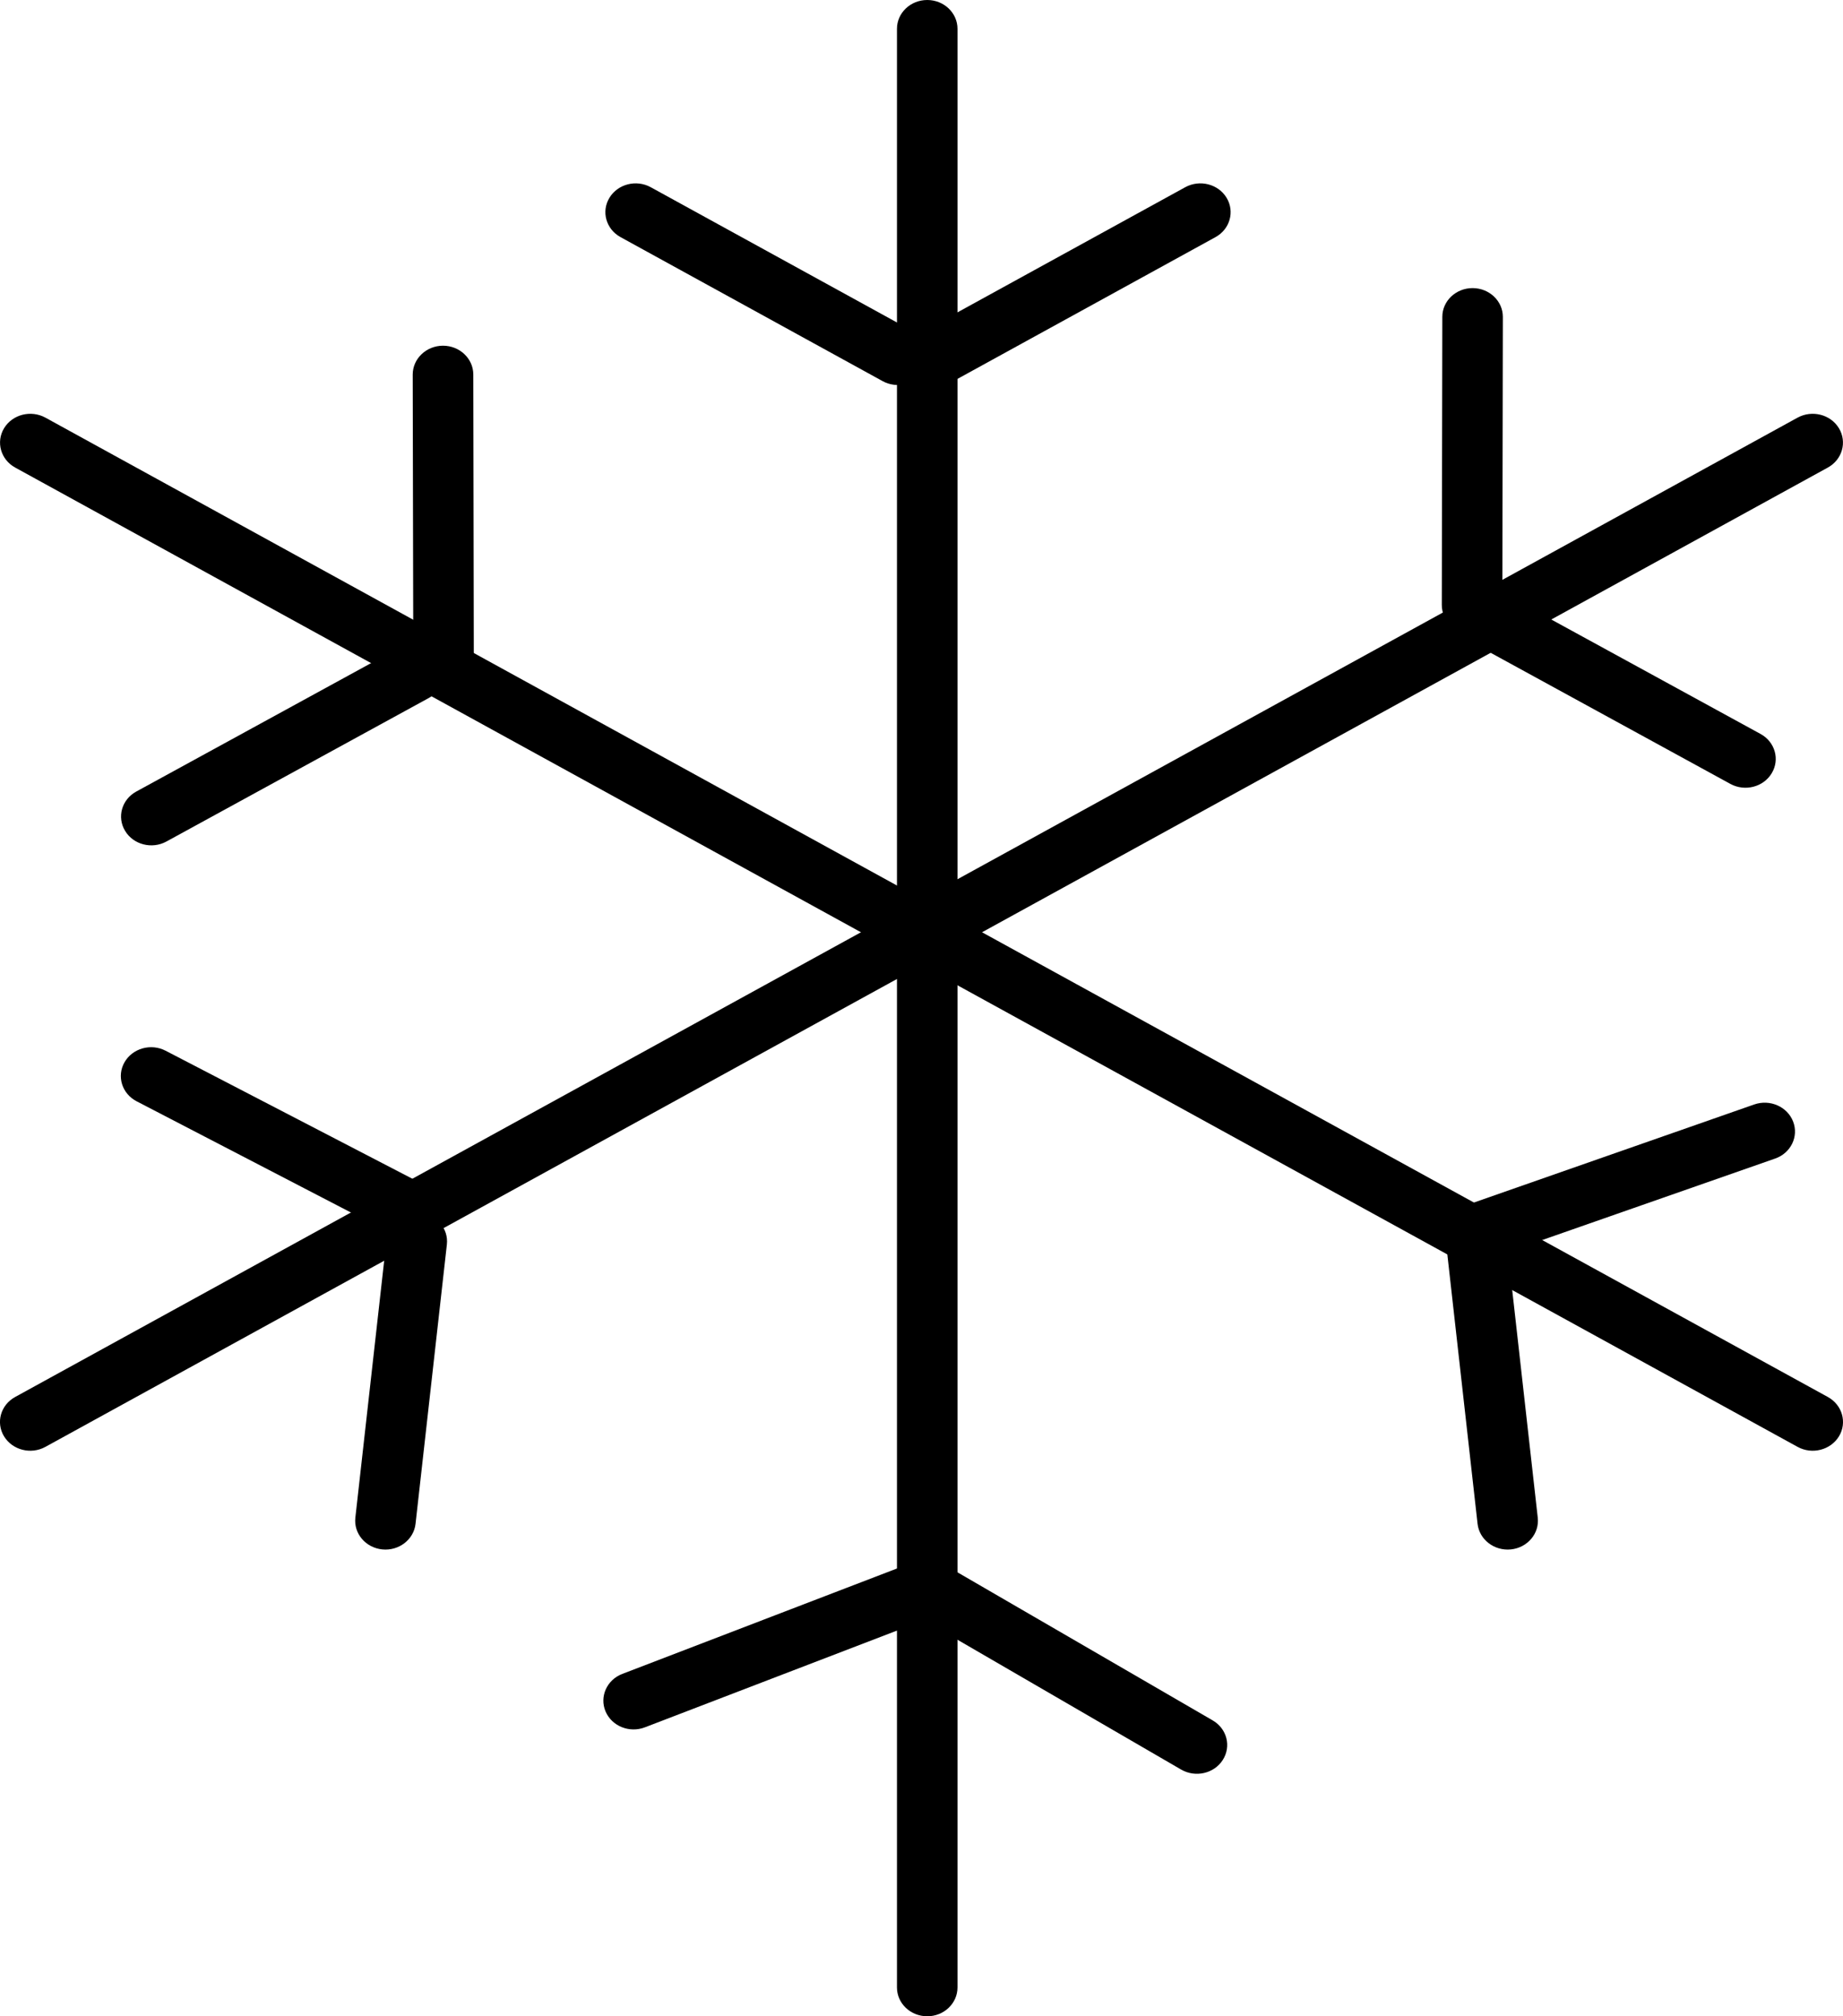
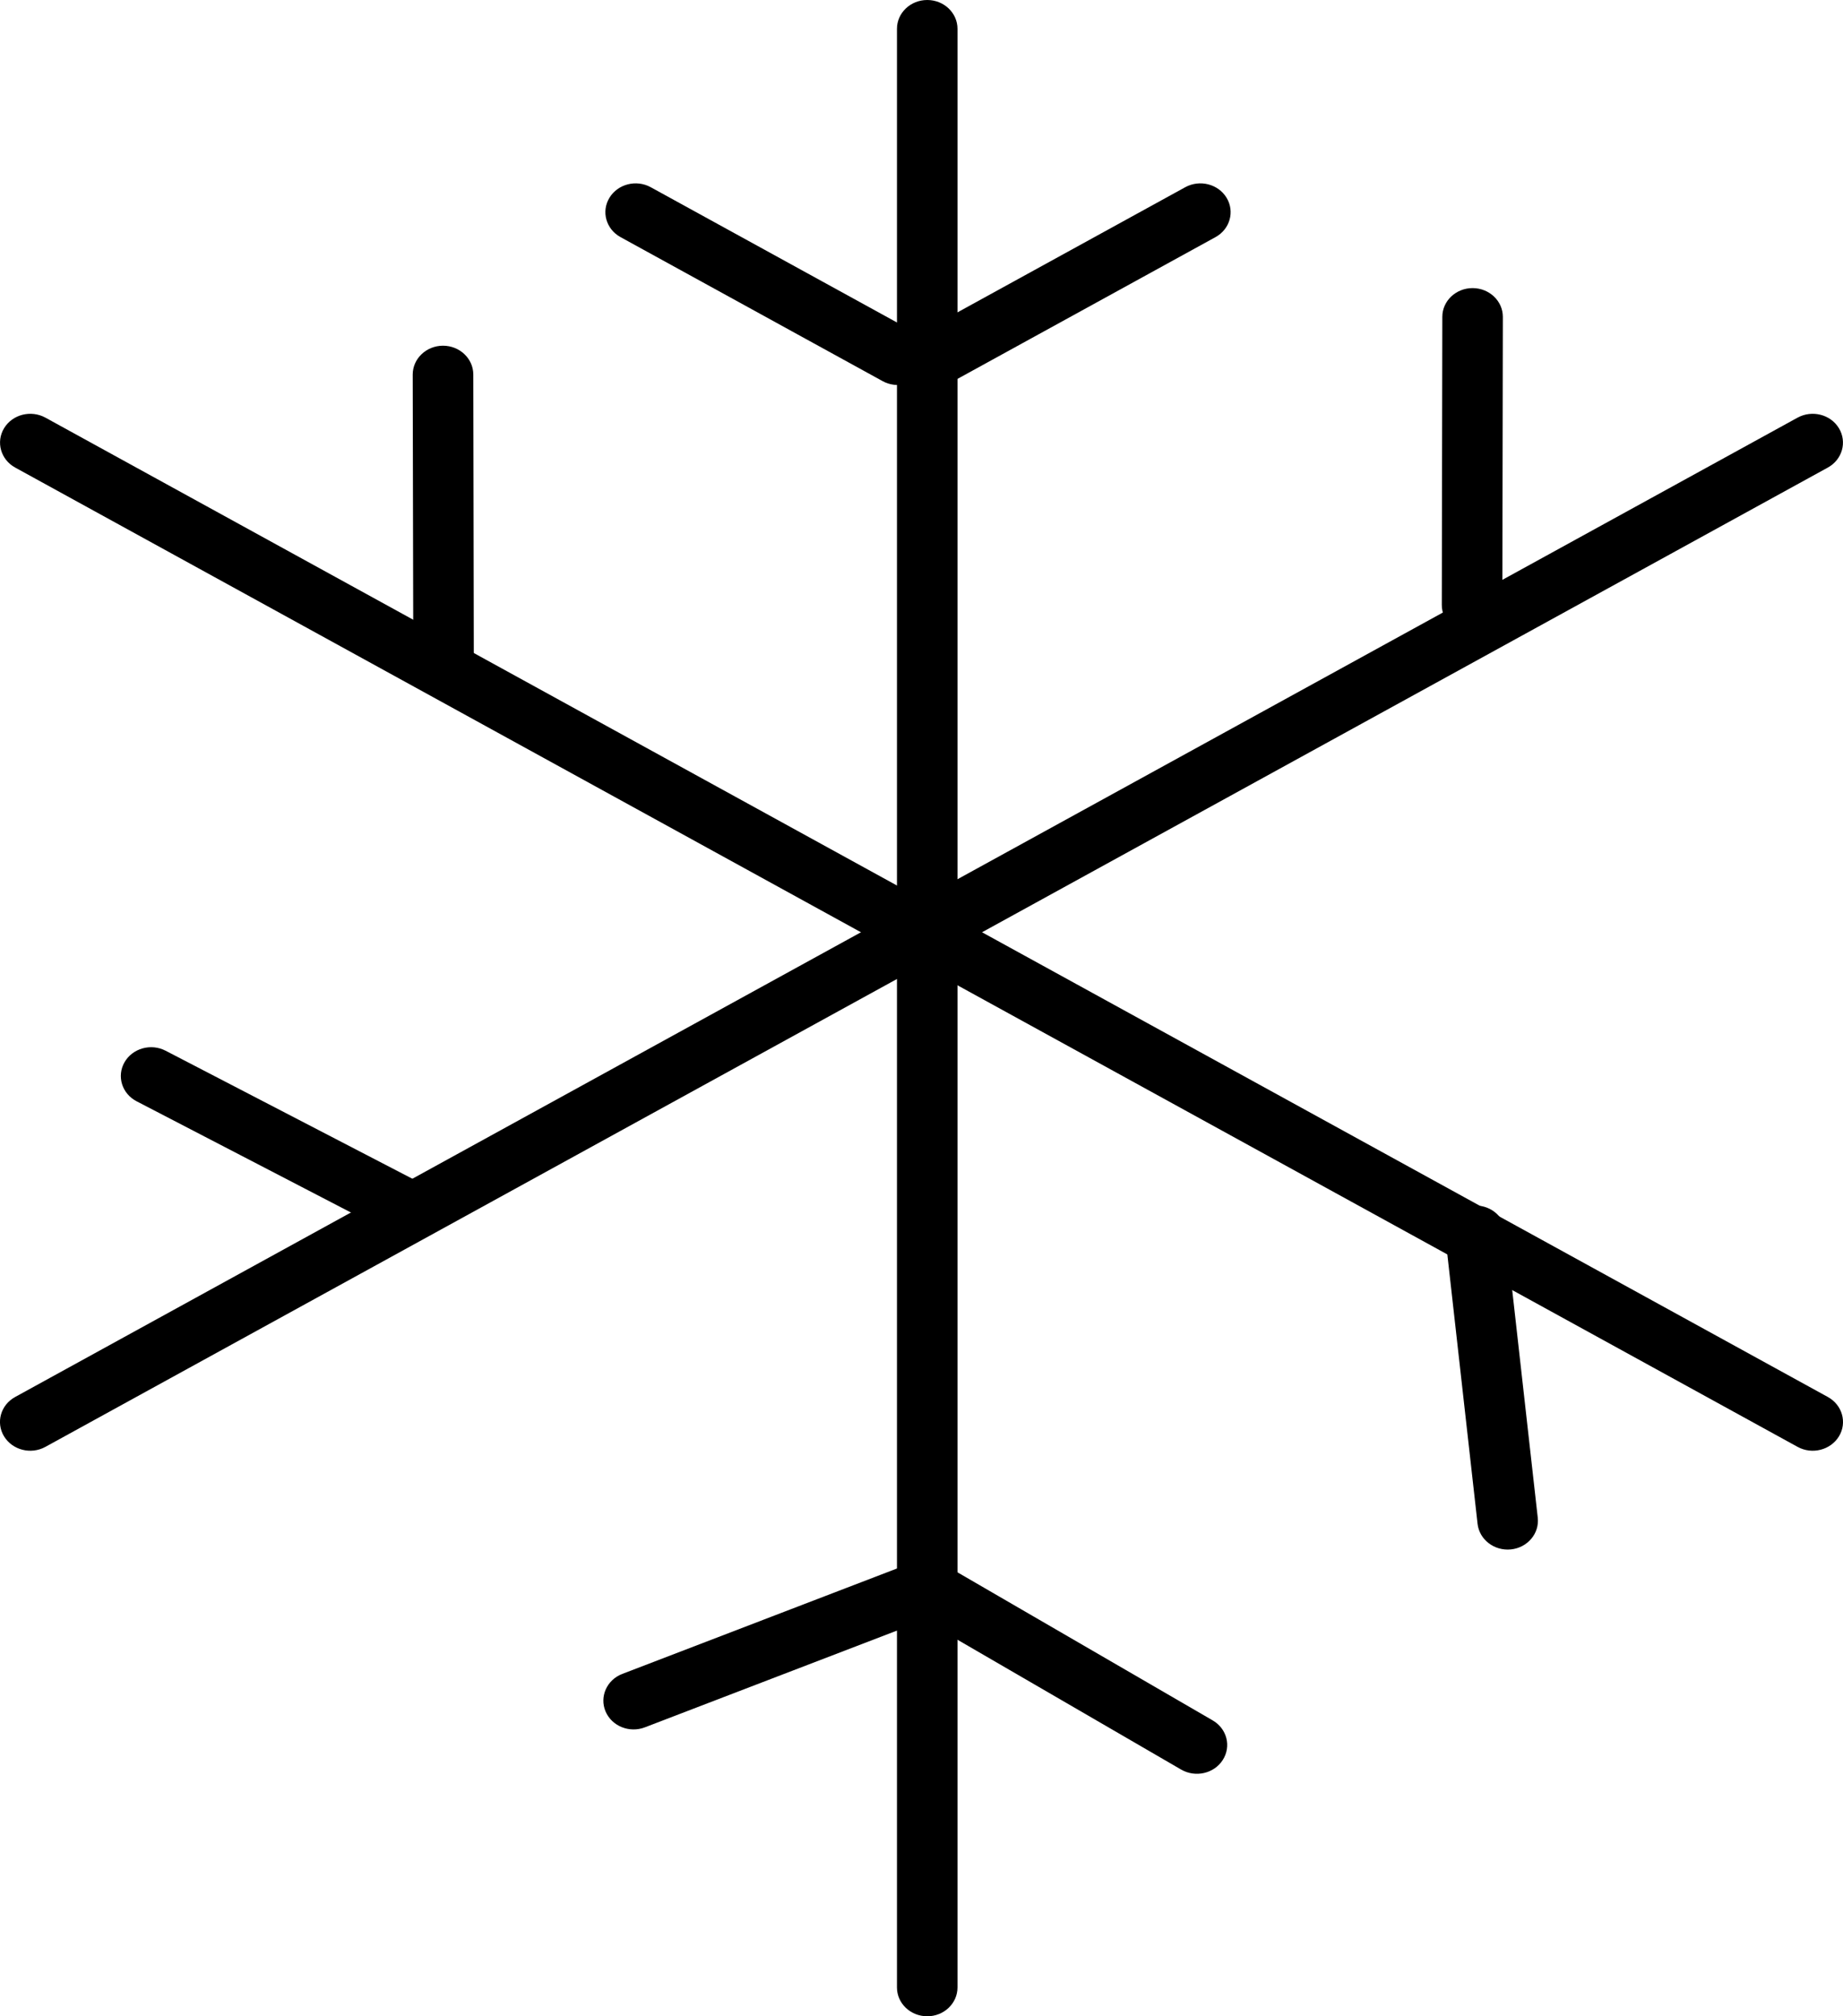
<svg xmlns="http://www.w3.org/2000/svg" width="32" height="35" viewBox="0 0 32 35" fill="none">
  <path d="M15.574 0.5C15.574 0.224 15.809 0 16.1 0C16.39 0 16.625 0.224 16.625 0.5V34.5C16.625 34.776 16.39 35 16.1 35C15.809 35 15.574 34.776 15.574 34.5V0.5Z" fill="black" />
  <path d="M10.774 4.116C10.523 3.978 10.436 3.672 10.582 3.433C10.727 3.194 11.048 3.112 11.299 3.25L15.851 5.75C16.102 5.888 16.188 6.194 16.043 6.433C15.898 6.672 15.576 6.754 15.325 6.616L10.774 4.116Z" fill="black" />
  <path d="M20.579 3.25C20.831 3.112 21.152 3.194 21.297 3.433C21.442 3.672 21.356 3.978 21.105 4.116L16.554 6.616C16.302 6.754 15.981 6.672 15.836 6.433C15.691 6.194 15.777 5.888 16.028 5.75L20.579 3.25Z" fill="black" />
  <path d="M7.166 6.502C7.166 6.226 7.401 6.002 7.691 6.001C7.981 6.001 8.217 6.224 8.218 6.5L8.227 11.5C8.227 11.776 7.992 12.001 7.702 12.001C7.412 12.002 7.176 11.778 7.176 11.502L7.166 6.502Z" fill="black" />
-   <path d="M2.889 14.608C2.638 14.745 2.316 14.663 2.172 14.423C2.027 14.184 2.114 13.878 2.365 13.741L6.922 11.249C7.173 11.111 7.495 11.194 7.639 11.433C7.784 11.673 7.697 11.978 7.446 12.116L2.889 14.608Z" fill="black" />
  <path d="M26.094 5.502C26.095 5.226 25.86 5.002 25.569 5.001C25.279 5.001 25.043 5.224 25.043 5.5L25.034 10.5C25.033 10.776 25.268 11.001 25.558 11.001C25.849 11.002 26.084 10.778 26.085 10.502L26.094 5.502Z" fill="black" />
-   <path d="M30.045 13.608C30.296 13.745 30.618 13.663 30.762 13.423C30.907 13.184 30.82 12.878 30.569 12.741L26.012 10.249C25.761 10.111 25.439 10.194 25.295 10.433C25.15 10.673 25.237 10.978 25.488 11.116L30.045 13.608Z" fill="black" />
  <path d="M2.372 19.117C2.117 18.985 2.023 18.681 2.162 18.439C2.301 18.197 2.62 18.107 2.875 18.239L7.375 20.573C7.629 20.705 7.723 21.009 7.584 21.251C7.445 21.494 7.126 21.583 6.871 21.451L2.372 19.117Z" fill="black" />
-   <path d="M7.215 26.452C7.184 26.726 6.925 26.925 6.637 26.896C6.348 26.866 6.139 26.62 6.17 26.345L6.714 21.497C6.745 21.222 7.004 21.023 7.292 21.053C7.581 21.082 7.79 21.328 7.759 21.603L7.215 26.452Z" fill="black" />
-   <path d="M30.822 20.111C31.095 20.016 31.234 19.728 31.134 19.469C31.034 19.21 30.732 19.077 30.459 19.172L25.527 20.897C25.254 20.992 25.115 21.28 25.215 21.539C25.315 21.798 25.617 21.931 25.889 21.836L30.822 20.111Z" fill="black" />
  <path d="M25.655 26.452C25.686 26.726 25.945 26.925 26.234 26.896C26.522 26.866 26.731 26.62 26.7 26.345L26.142 21.374C26.112 21.099 25.853 20.9 25.564 20.93C25.276 20.959 25.067 21.205 25.097 21.48L25.655 26.452Z" fill="black" />
  <path d="M11.198 29.984C10.929 30.088 10.623 29.964 10.514 29.708C10.406 29.452 10.536 29.16 10.805 29.057L15.679 27.187C15.948 27.084 16.255 27.208 16.363 27.464C16.472 27.72 16.341 28.011 16.072 28.114L11.198 29.984Z" fill="black" />
  <path d="M21.056 29.864C21.304 30.008 21.382 30.315 21.231 30.551C21.08 30.787 20.757 30.861 20.509 30.718L16.022 28.114C15.774 27.971 15.696 27.663 15.847 27.427C15.998 27.191 16.321 27.117 16.569 27.261L21.056 29.864Z" fill="black" />
  <path d="M0.263 8.116C0.012 7.978 -0.074 7.672 0.071 7.433C0.216 7.194 0.537 7.112 0.789 7.25L31.737 24.25C31.988 24.388 32.075 24.694 31.93 24.933C31.784 25.172 31.463 25.254 31.212 25.116L0.263 8.116Z" fill="black" />
  <path d="M31.211 7.25C31.463 7.112 31.784 7.194 31.929 7.433C32.074 7.672 31.988 7.978 31.737 8.116L0.788 25.116C0.537 25.254 0.216 25.172 0.07 24.933C-0.075 24.694 0.011 24.388 0.263 24.25L31.211 7.25Z" fill="black" />
</svg>